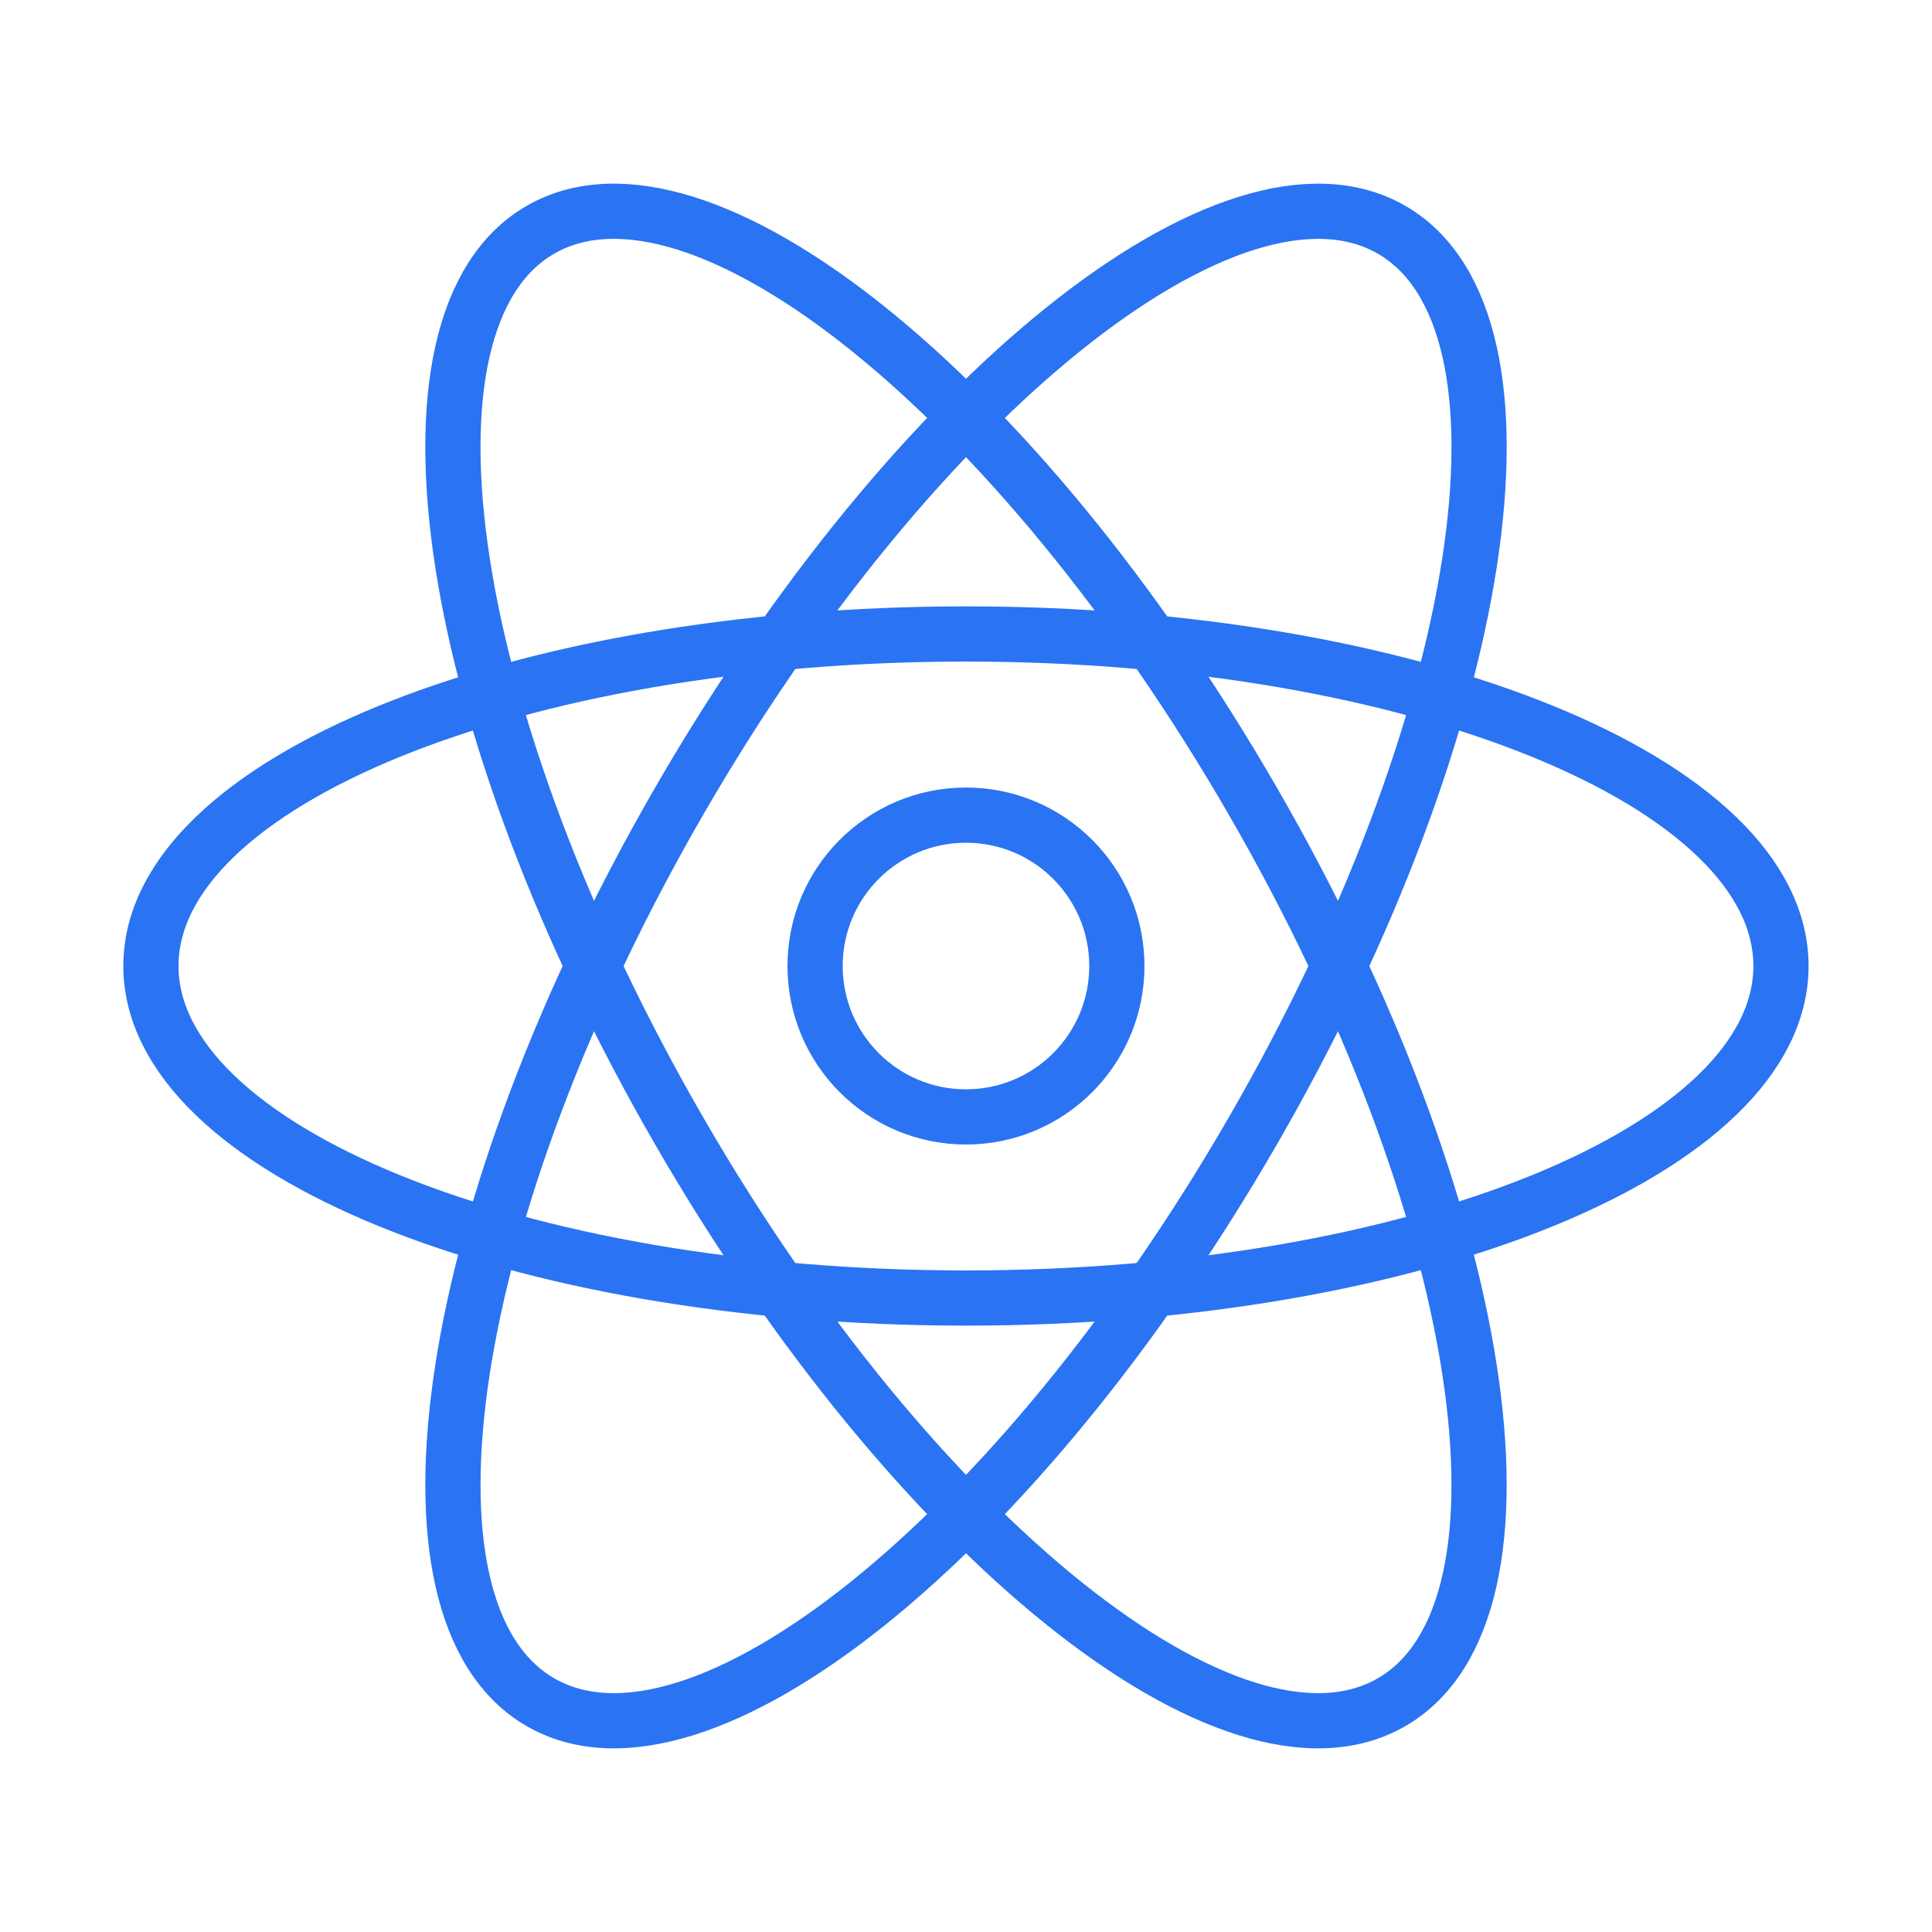
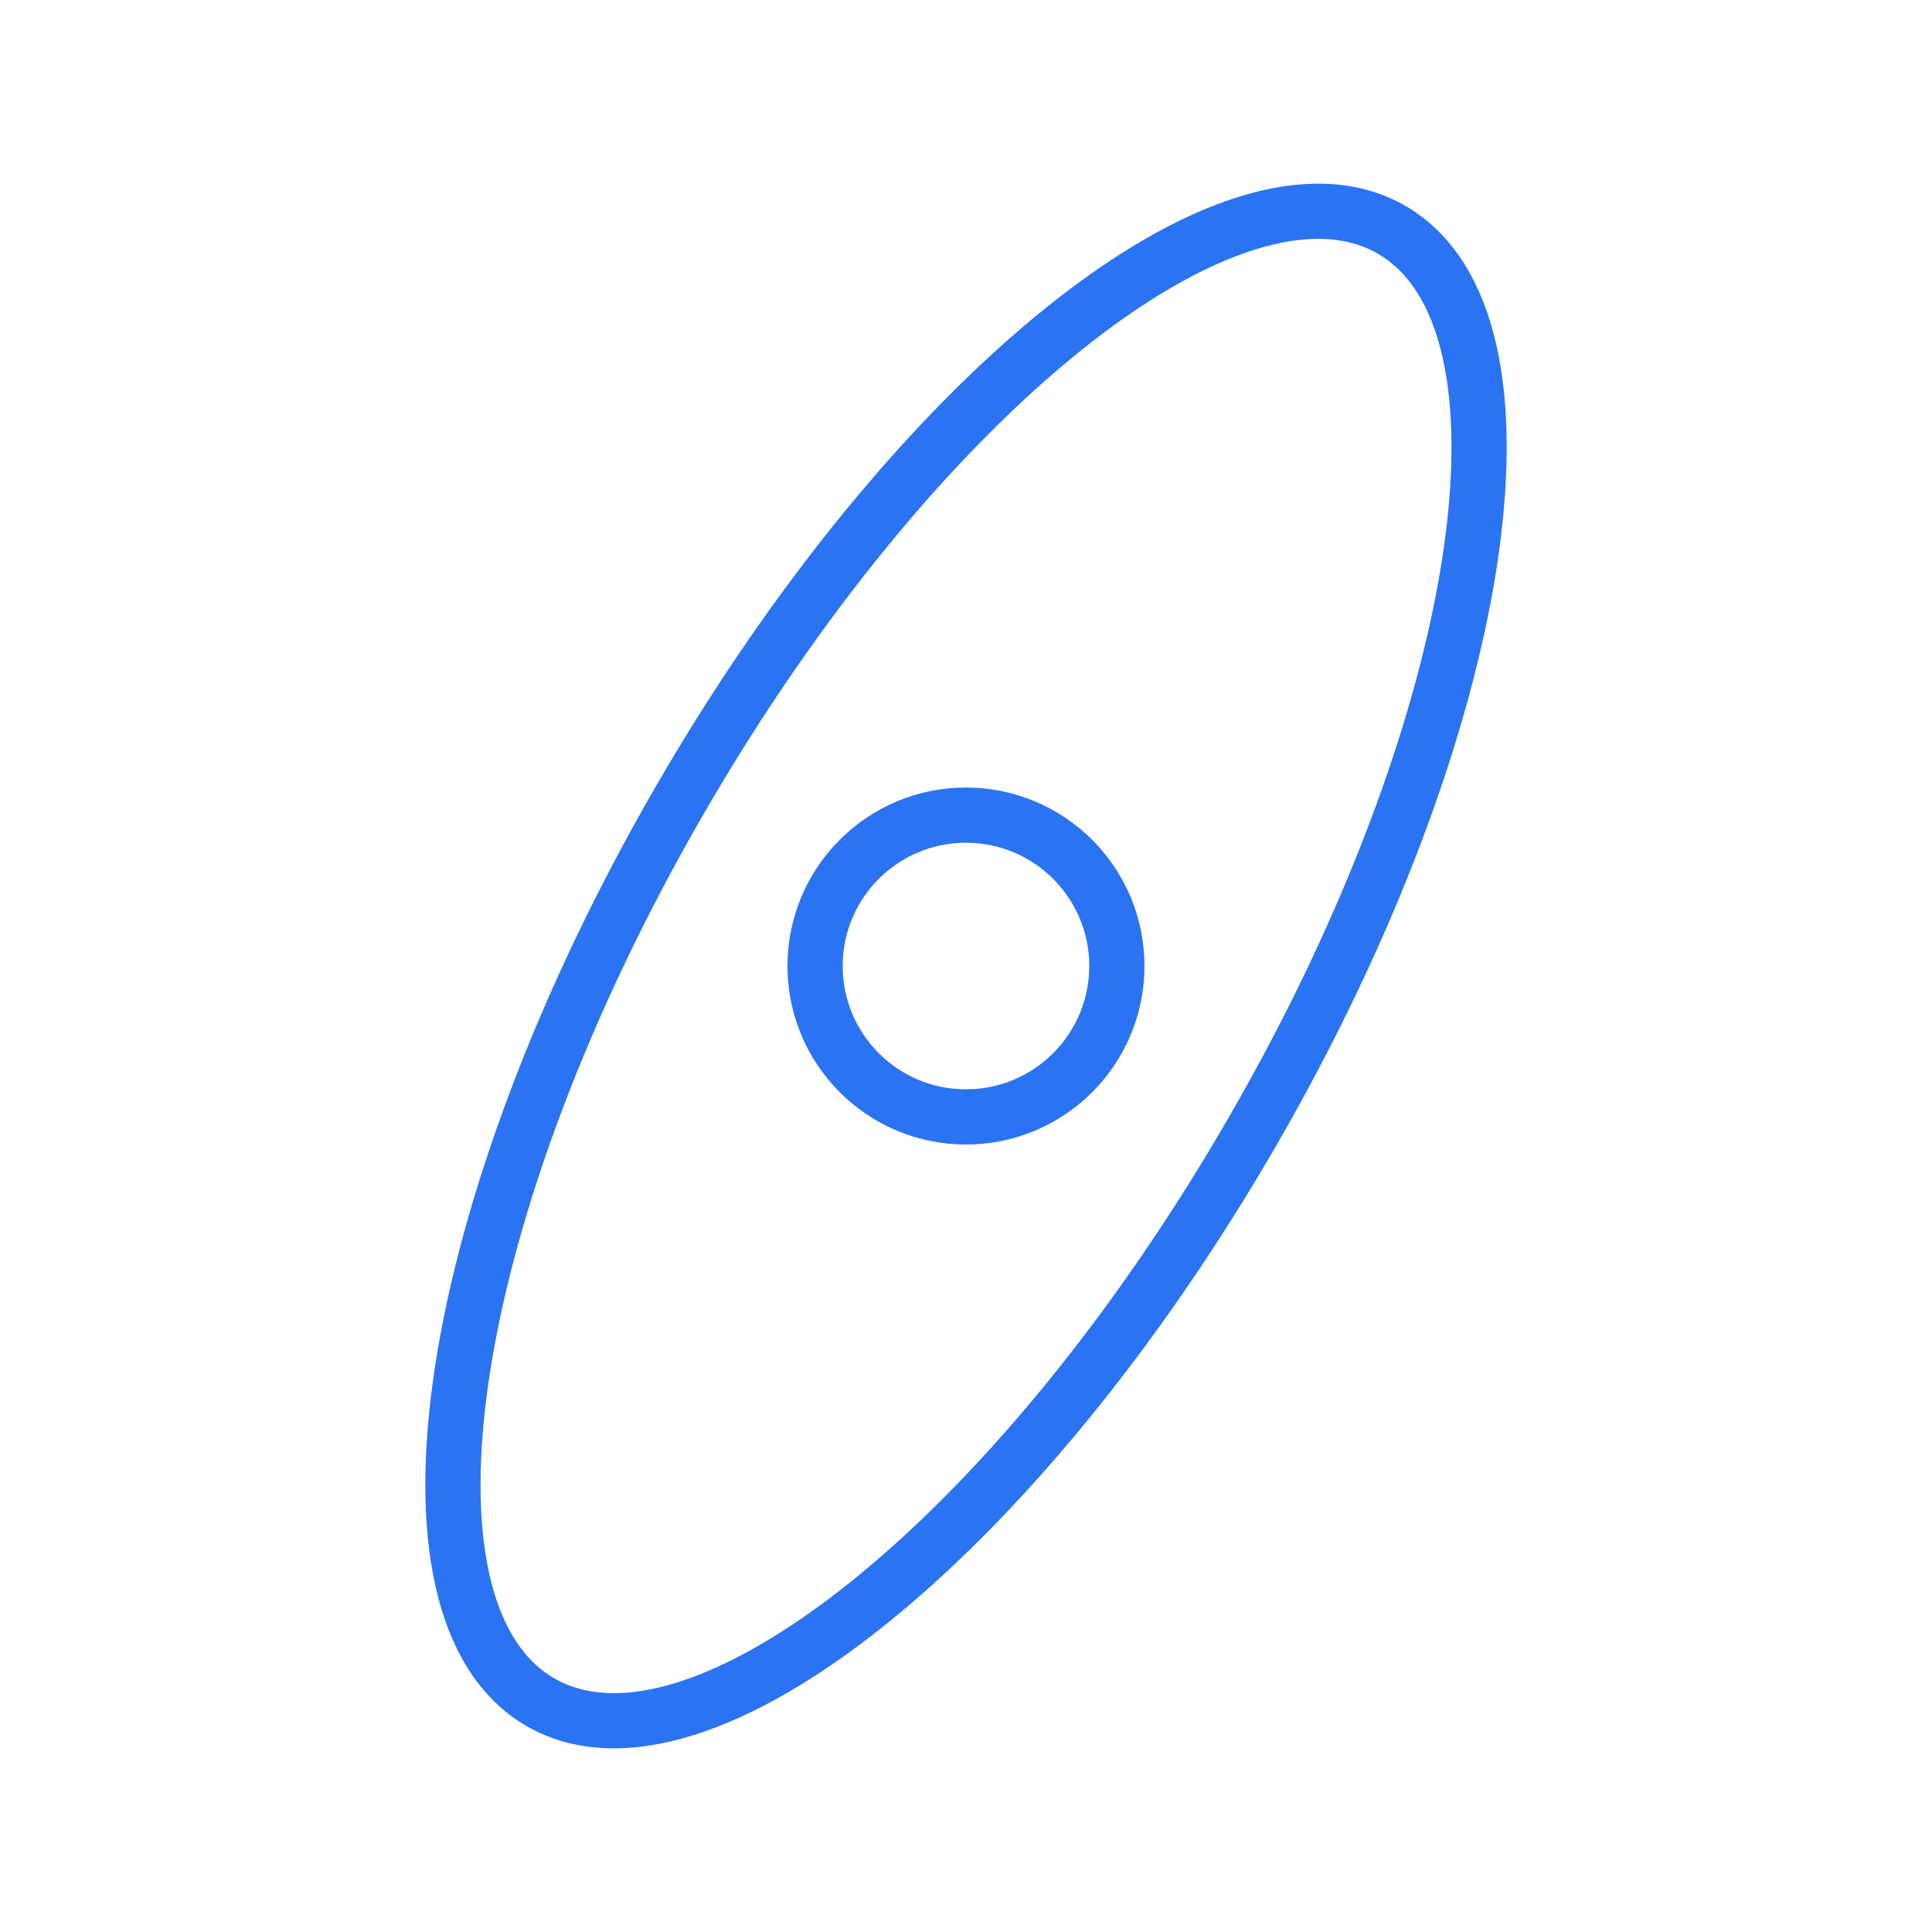
<svg xmlns="http://www.w3.org/2000/svg" width="35" height="35" viewBox="0 0 35 35" fill="none">
  <path d="M20.233 17.5C20.233 15.991 19.009 14.767 17.499 14.767C15.989 14.767 14.766 15.991 14.766 17.5C14.766 19.01 15.989 20.234 17.499 20.234C19.009 20.234 20.233 19.01 20.233 17.5Z" stroke="#2A73F3" stroke-linecap="round" stroke-linejoin="round" />
-   <path d="M32.264 17.5C32.264 14.178 25.654 11.485 17.499 11.485C9.345 11.485 2.734 14.178 2.734 17.5C2.734 20.822 9.345 23.515 17.499 23.515C25.654 23.515 32.264 20.822 32.264 17.5Z" stroke="#2A73F3" stroke-linecap="round" stroke-linejoin="round" />
-   <path d="M9.791 4.162C6.924 5.816 8.05 13.129 12.308 20.495C16.565 27.862 22.341 32.492 25.208 30.838C28.076 29.184 26.949 21.872 22.692 14.506C18.435 7.139 12.659 2.508 9.791 4.162Z" stroke="#2A73F3" stroke-linecap="round" stroke-linejoin="round" />
  <path d="M25.209 4.162C28.076 5.816 26.95 13.129 22.692 20.495C18.435 27.862 12.659 32.492 9.792 30.838C6.924 29.184 8.051 21.872 12.308 14.506C16.565 7.139 22.341 2.509 25.209 4.162Z" stroke="#2A73F3" stroke-linecap="round" stroke-linejoin="round" />
</svg>